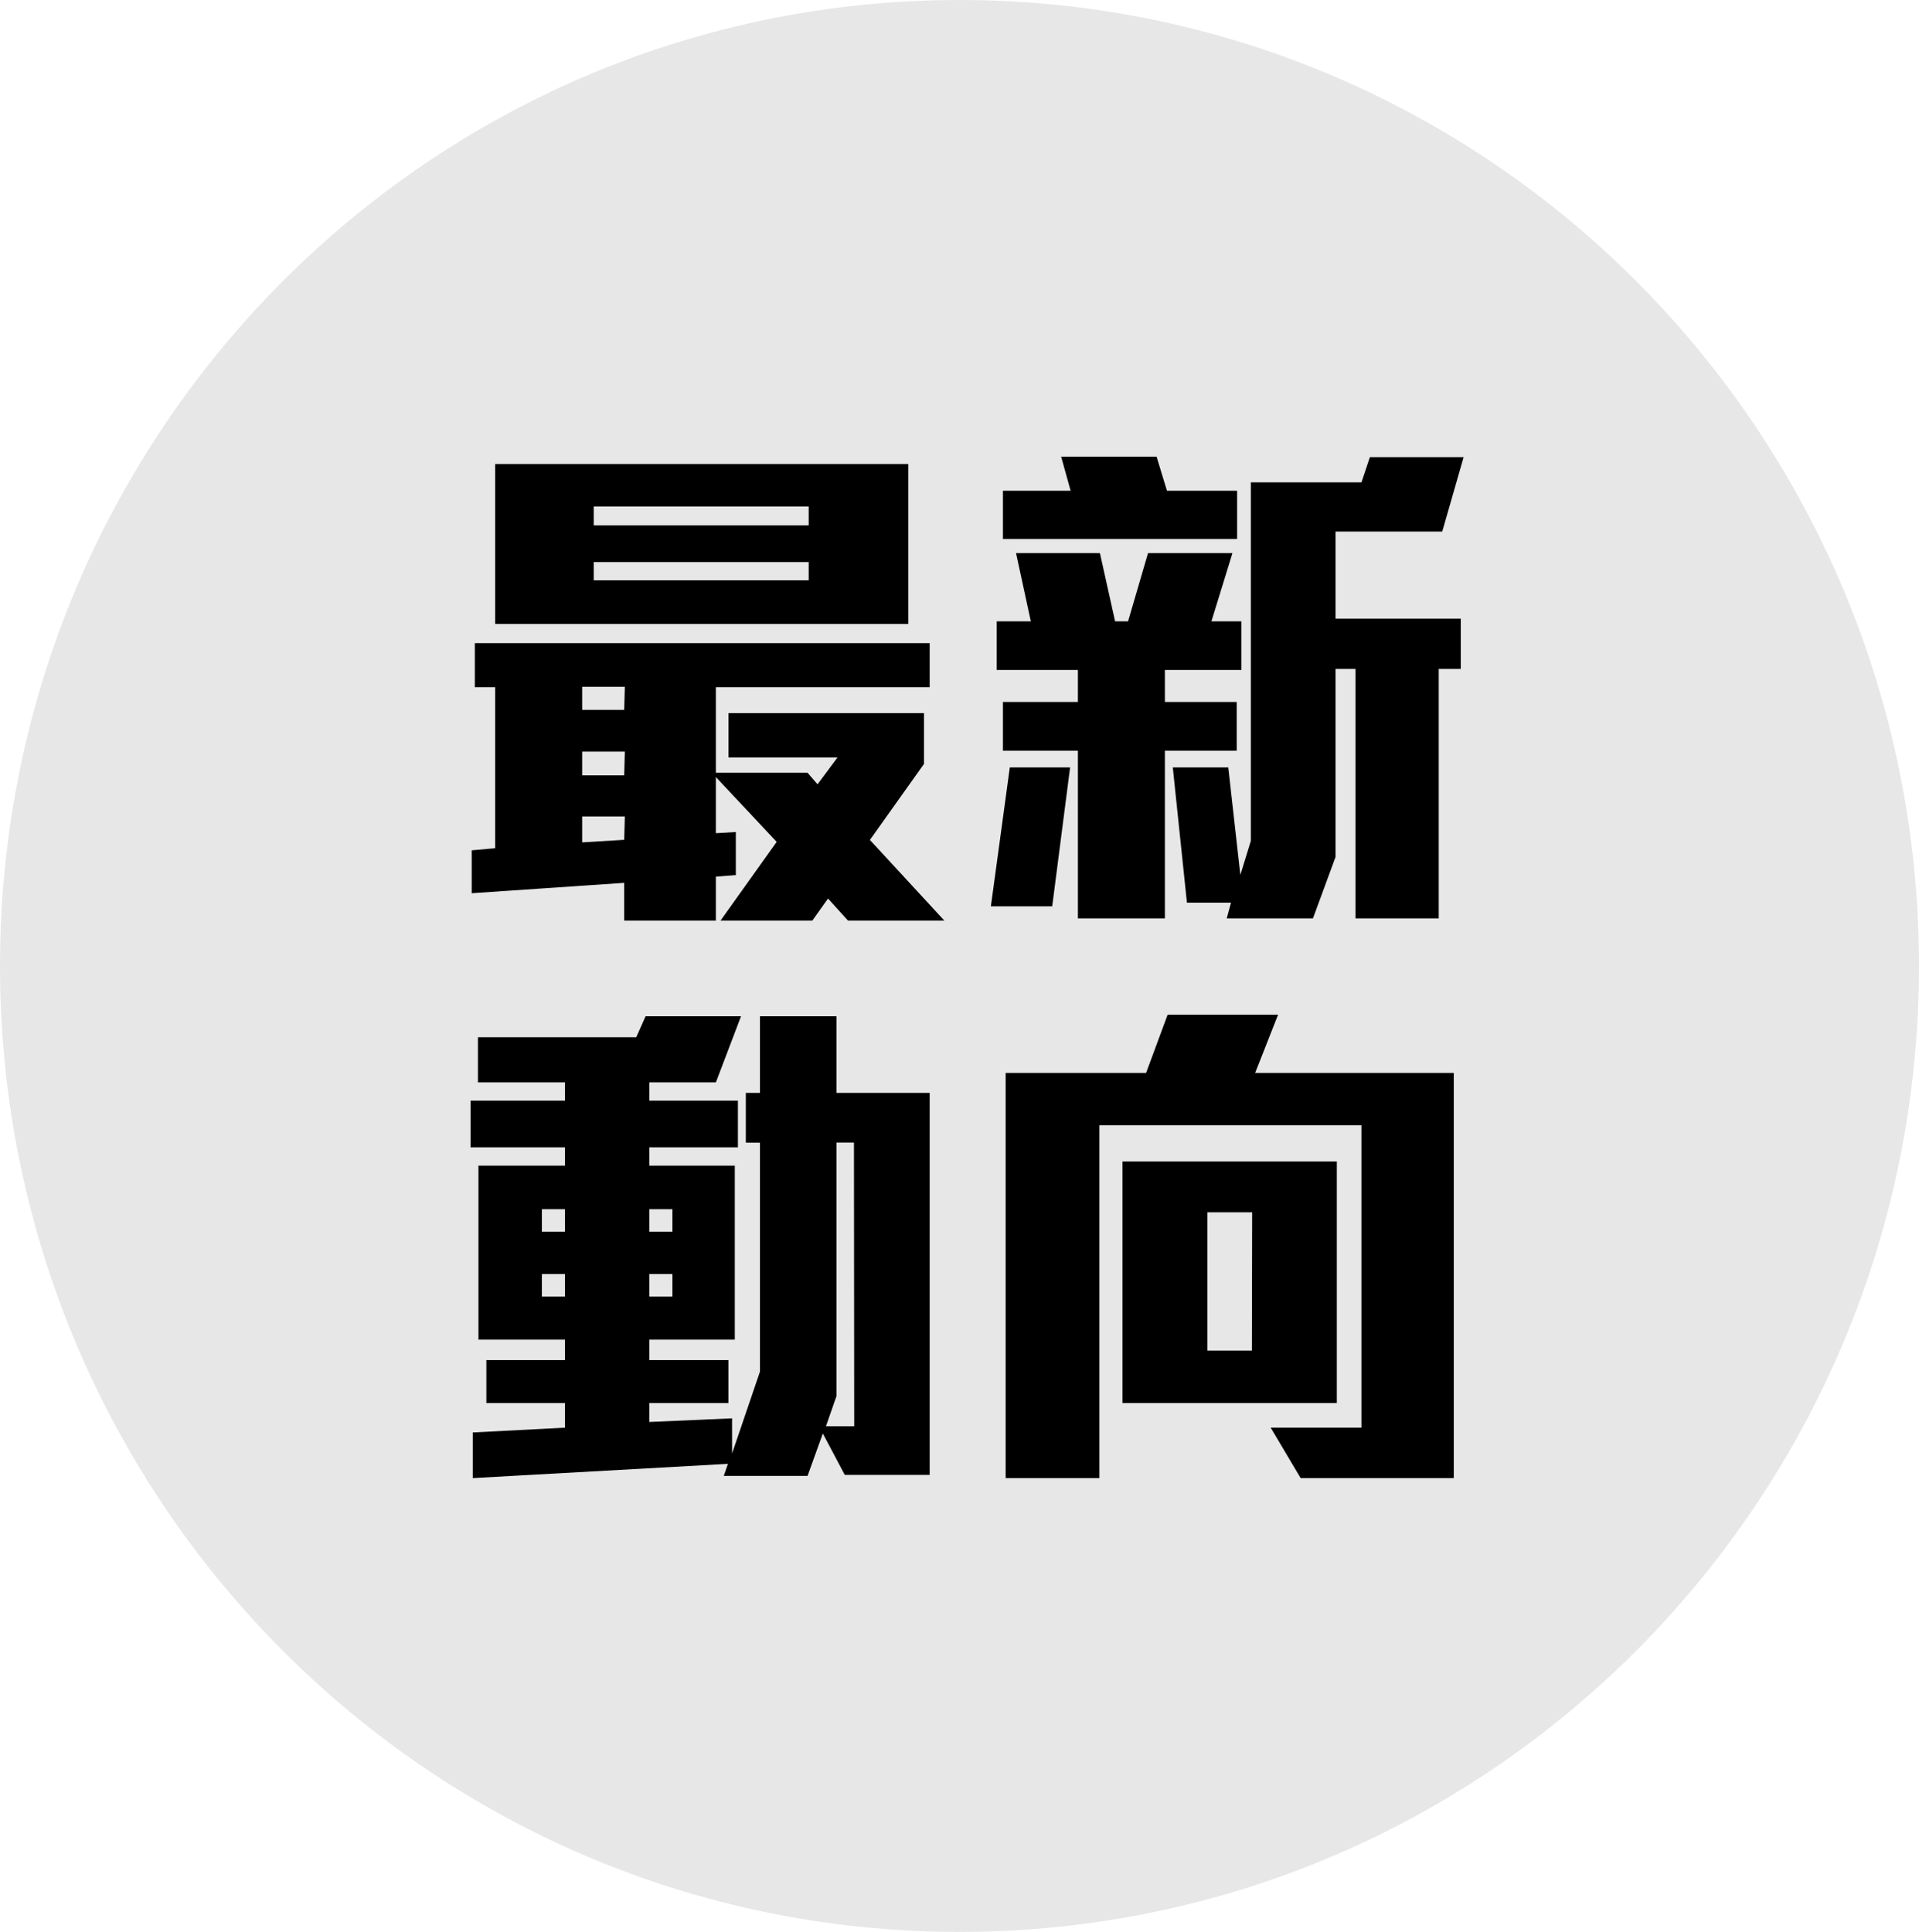
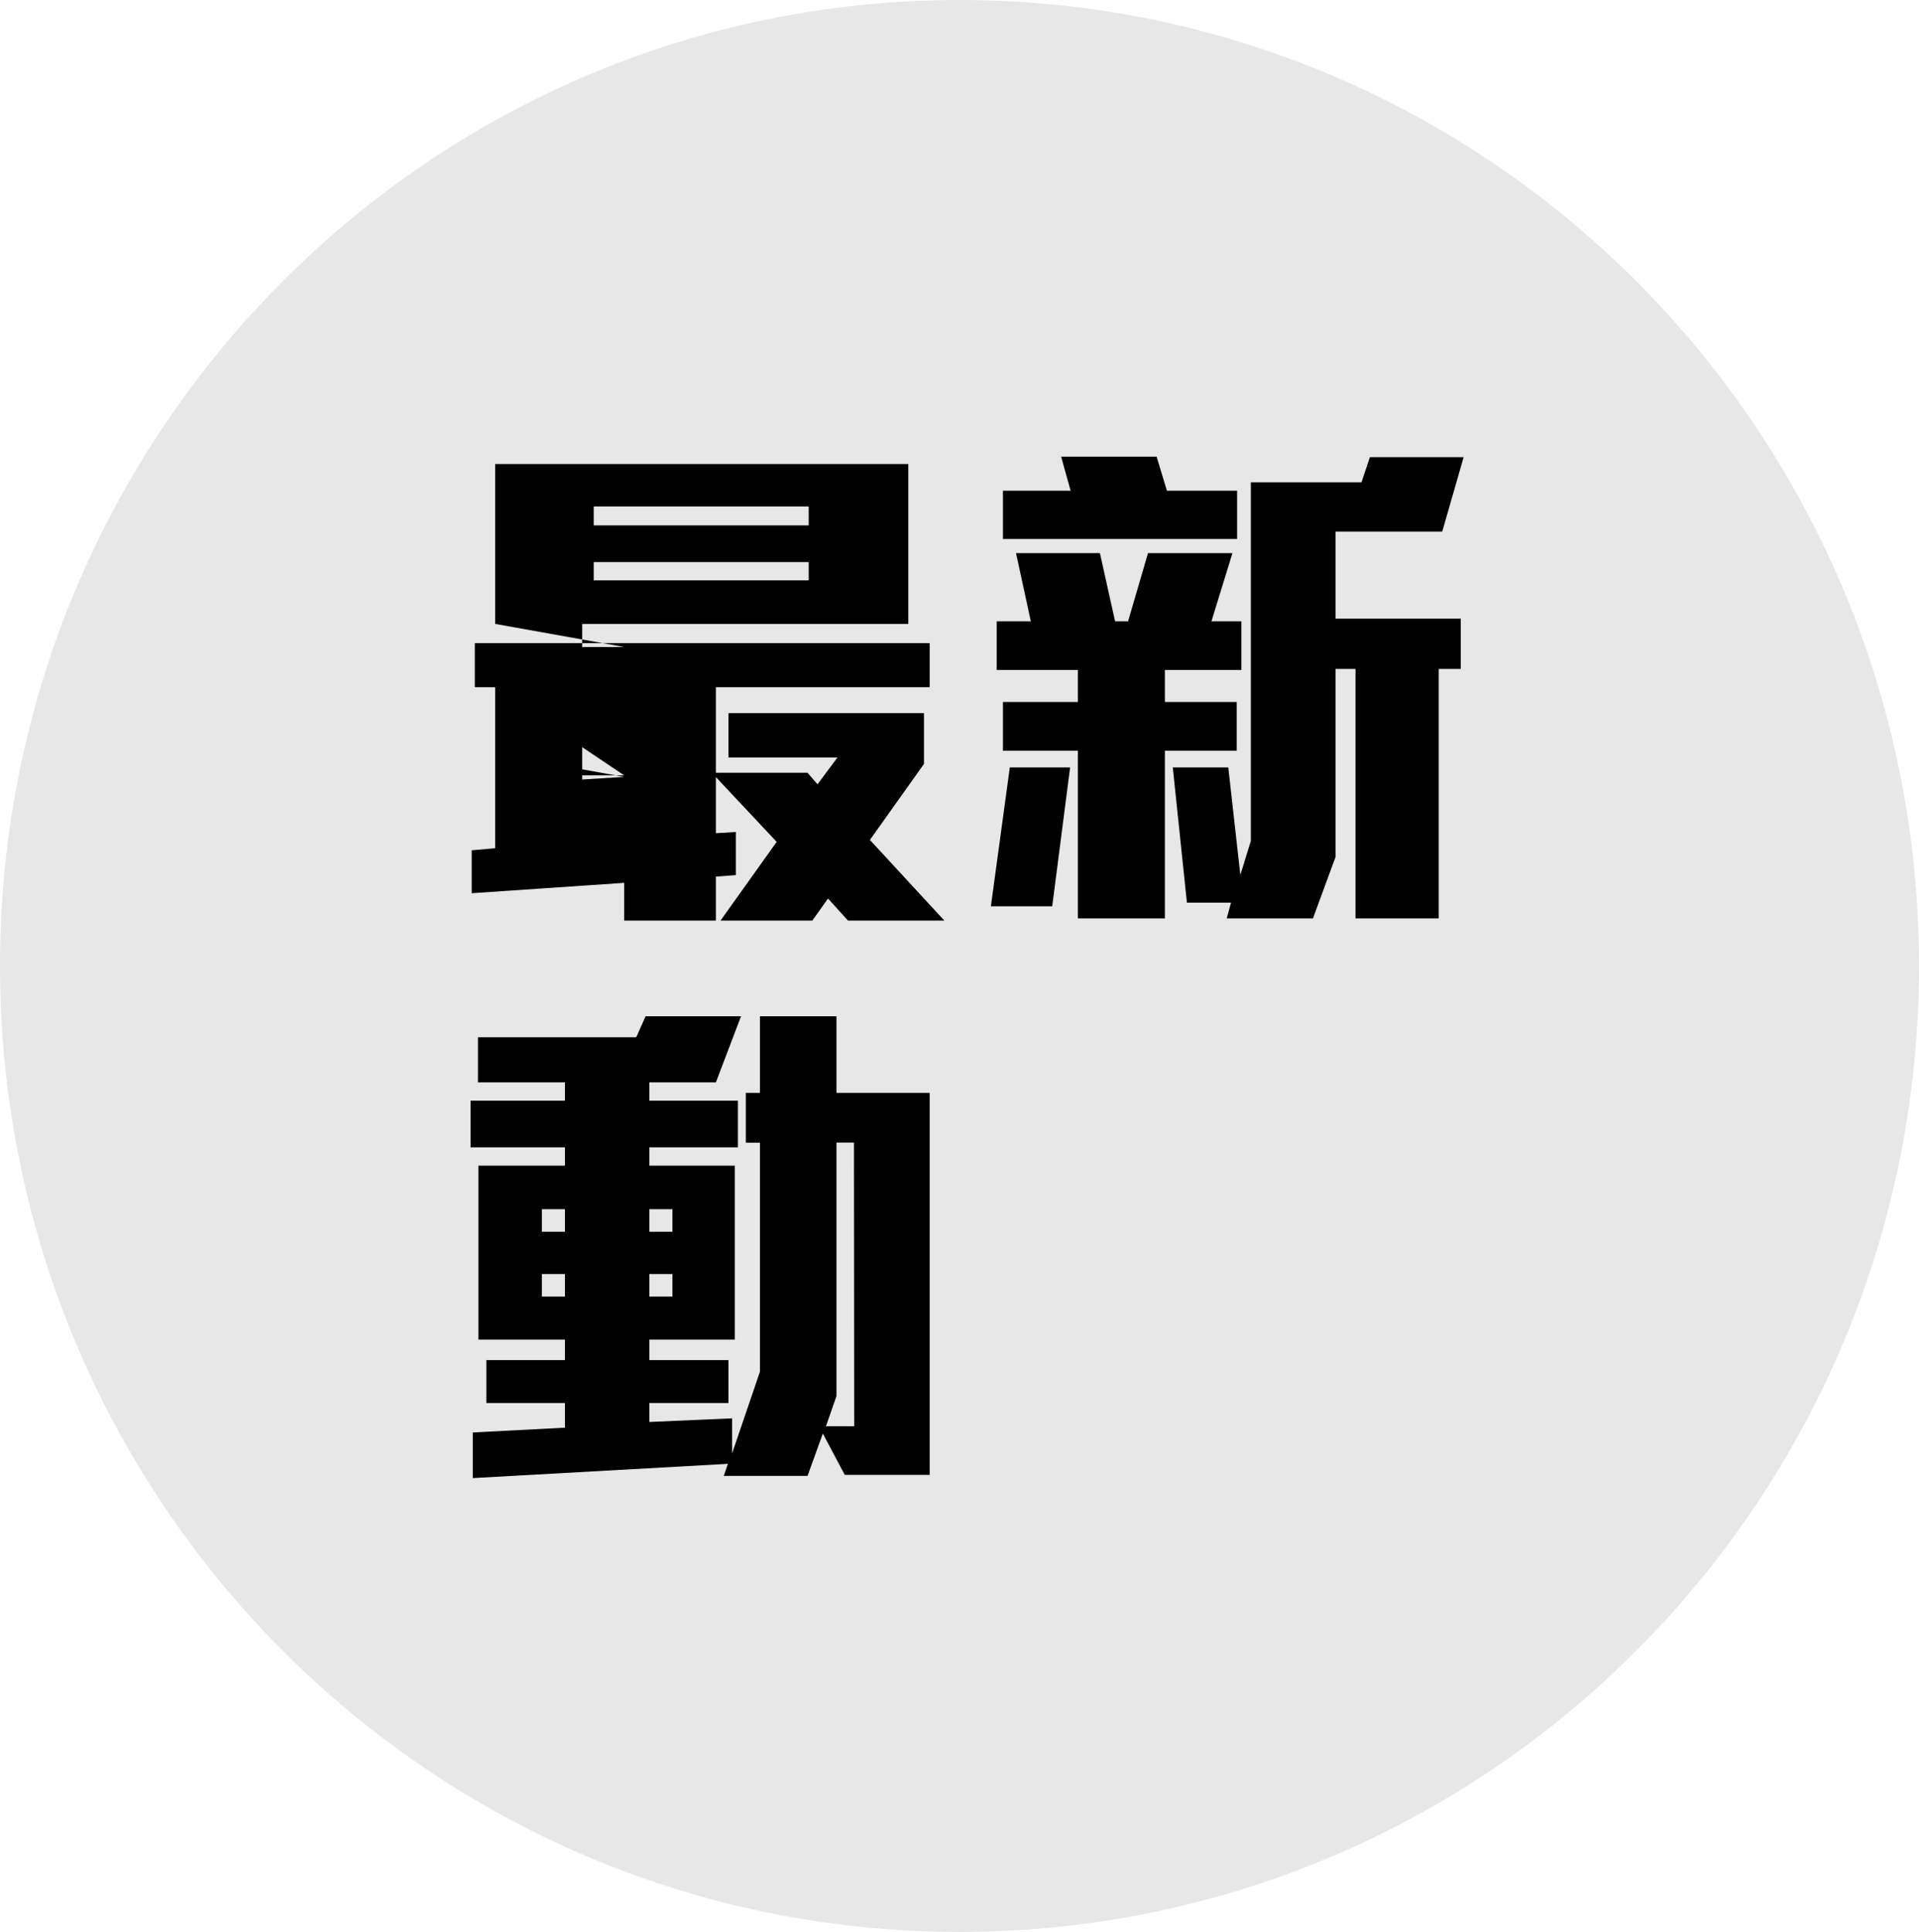
<svg xmlns="http://www.w3.org/2000/svg" id="Layer_1" data-name="Layer 1" viewBox="0 0 148 149">
  <defs>
    <style>.cls-1{fill:#e8e7e7;}</style>
  </defs>
  <g id="Layer_2" data-name="Layer 2">
    <g id="Layer_1-2" data-name="Layer 1-2">
      <path id="Path_5618" data-name="Path 5618" class="cls-1" d="M74,0c40.87,0,74,33.35,74,74.5S114.87,149,74,149,0,115.64,0,74.5,33.13,0,74,0Z" />
    </g>
  </g>
-   <path d="M65.4,71,63.86,69.3,62.65,71H55.57l4.33-6.07-4.69-5v4.33l1.54-.09v3.32l-1.54.12V71H48.14V68.09l-11.76.8V65.58l1.81-.16V53H36.62v-3.4H71.7V53H55.21V59.6h7.07l.77.89,1.54-2.07H56.18V55H71.26v3.92l-4.17,5.86L72.83,71ZM38.19,48.12V35.79H70.05V48.12Zm10,4.85H44.9v1.78h3.24Zm0,5H44.9V59.8h3.24Zm0,5H44.9v2l3.24-.2ZM62.37,39.06H45.79v1.46H62.37Zm0,4.29H45.79v1.41H62.37Z" />
+   <path d="M65.4,71,63.86,69.3,62.65,71H55.57l4.33-6.07-4.69-5v4.33l1.54-.09v3.32l-1.54.12V71H48.14V68.09l-11.76.8V65.58l1.81-.16V53H36.62v-3.4H71.7V53H55.21V59.6h7.07l.77.89,1.54-2.07H56.18V55H71.26v3.92l-4.17,5.86L72.83,71ZM38.19,48.12V35.79H70.05V48.12ZH44.9v1.78h3.24Zm0,5H44.9V59.8h3.24Zm0,5H44.9v2l3.24-.2ZM62.37,39.06H45.79v1.46H62.37Zm0,4.29H45.79v1.41H62.37Z" />
  <path d="M81.15,69.9H76.42l1.46-10.71h4.65Zm8.69-18.23v2.47h5.54V57.9H89.84V70.83H83.13V57.9H77.35V54.14h5.78V51.67H76.87V47.92H79.5l-1.14-5.26h6.47L86,47.92H87l1.54-5.26h6.51l-1.62,5.26h2.31v3.75ZM77.35,41.57V37.85h5.22l-.73-2.63H89.2L90,37.85h5.41v3.72ZM111.23,41H103v6.71h9.66v3.88h-1.7V70.83h-6.42V51.59H103V66.1l-1.74,4.73H94.61l.33-1.21h-3.4L90.45,59.19h4.28l.93,8.29.81-2.63V37.2H105l.65-1.94h7.23Z" />
  <path d="M65.15,113.75l-1.69-3.19-1.18,3.27H55.82l.32-.93L36.46,114v-3.52l7.11-.37v-1.9H37.51V104.9h6.06v-1.58H36.9V89.9h6.67V88.49H36.29v-3.6h7.28V83.48H36.86V80H49.07l.72-1.62h7.36l-1.94,5.1H50.08v1.41h6.83v3.6H50.08V89.9h6.59v13.42H50.08v1.58h6.1v3.31h-6.1v1.46l6.38-.28v2.71l2.15-6.31V88.13H57.52V84.29h1.09V78.38h5.9v5.91H71.7v29.46ZM43.57,93.26H41.79V95h1.78Zm0,5H41.79V100h1.78Zm8.29-5H50.08V95h1.78Zm0,5H50.08V100h1.78Zm14-10.14H64.51v19.56L63.7,110h2.18Z" />
-   <path d="M100.31,114,98,110.11h7V86.79H84.79V114H77.56V82.75H88.39l1.66-4.49h8.52L96.8,82.75h15.32V114Zm-13.74-5.79V89.58H103.1v18.63Zm10-14.71H93.12v10.67h3.43Z" />
</svg>